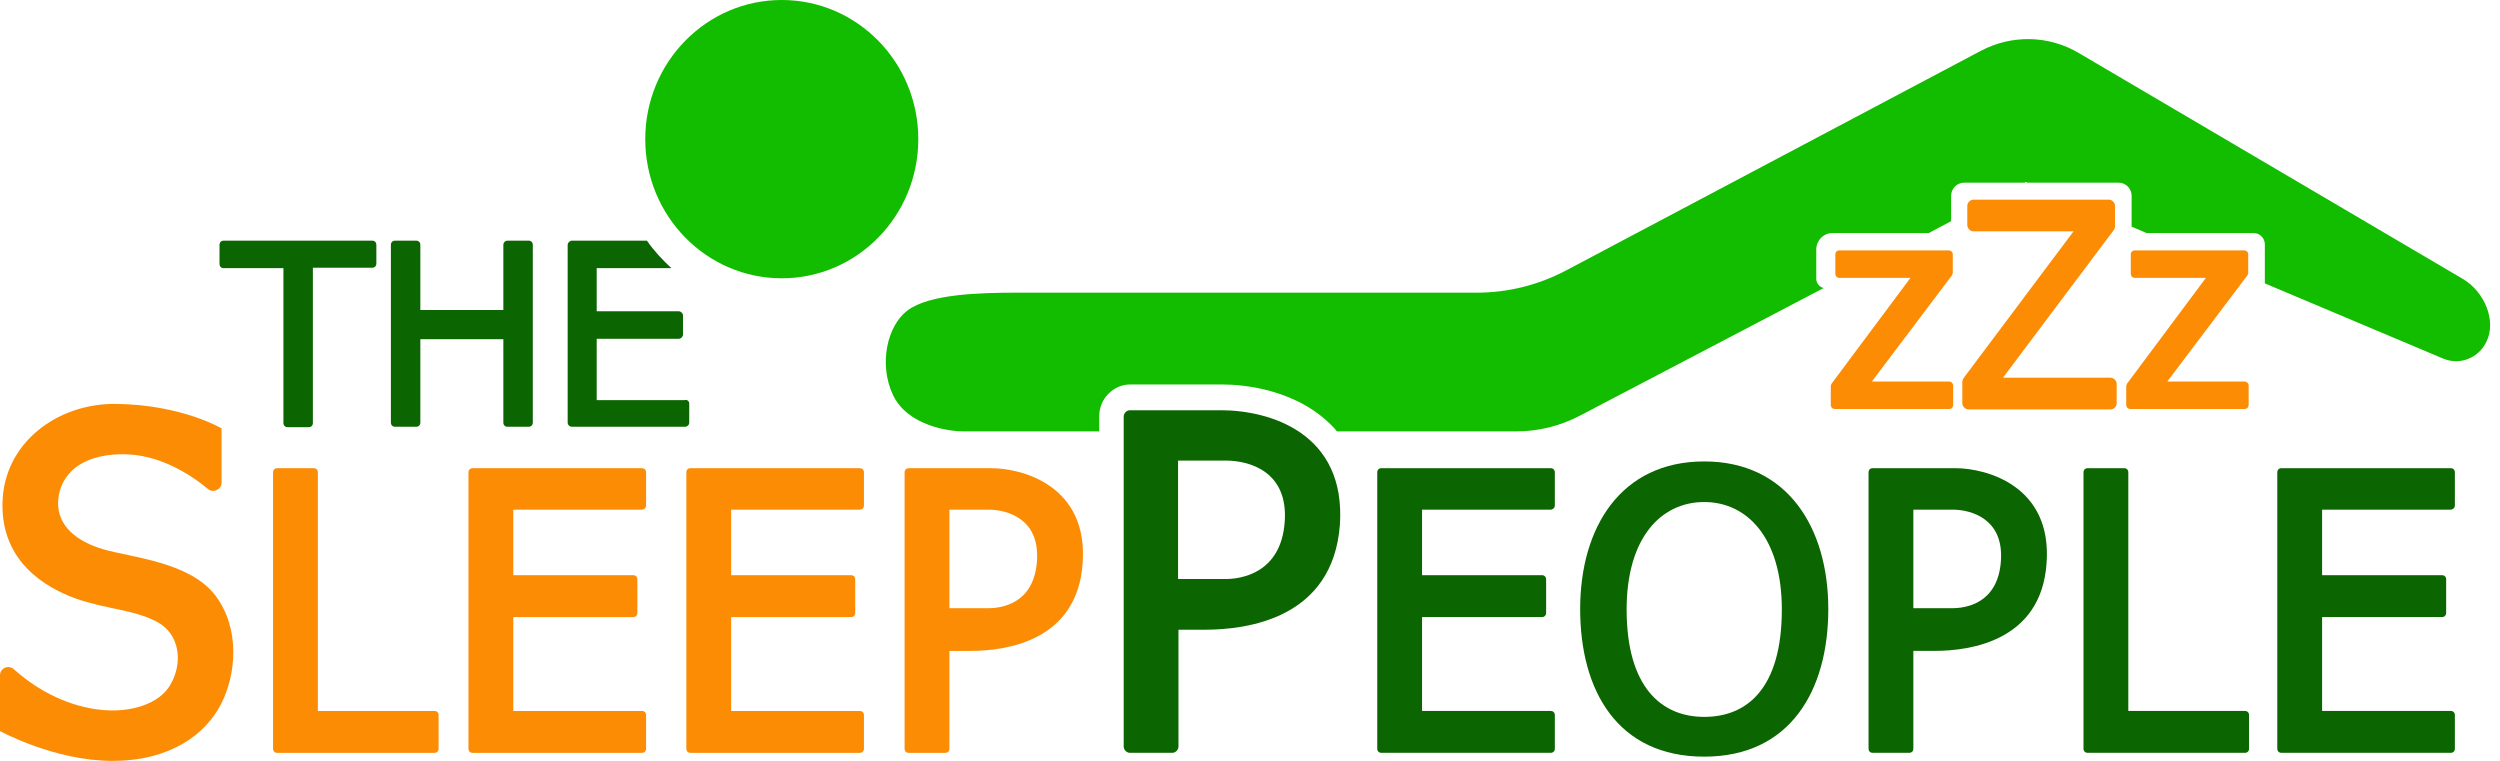
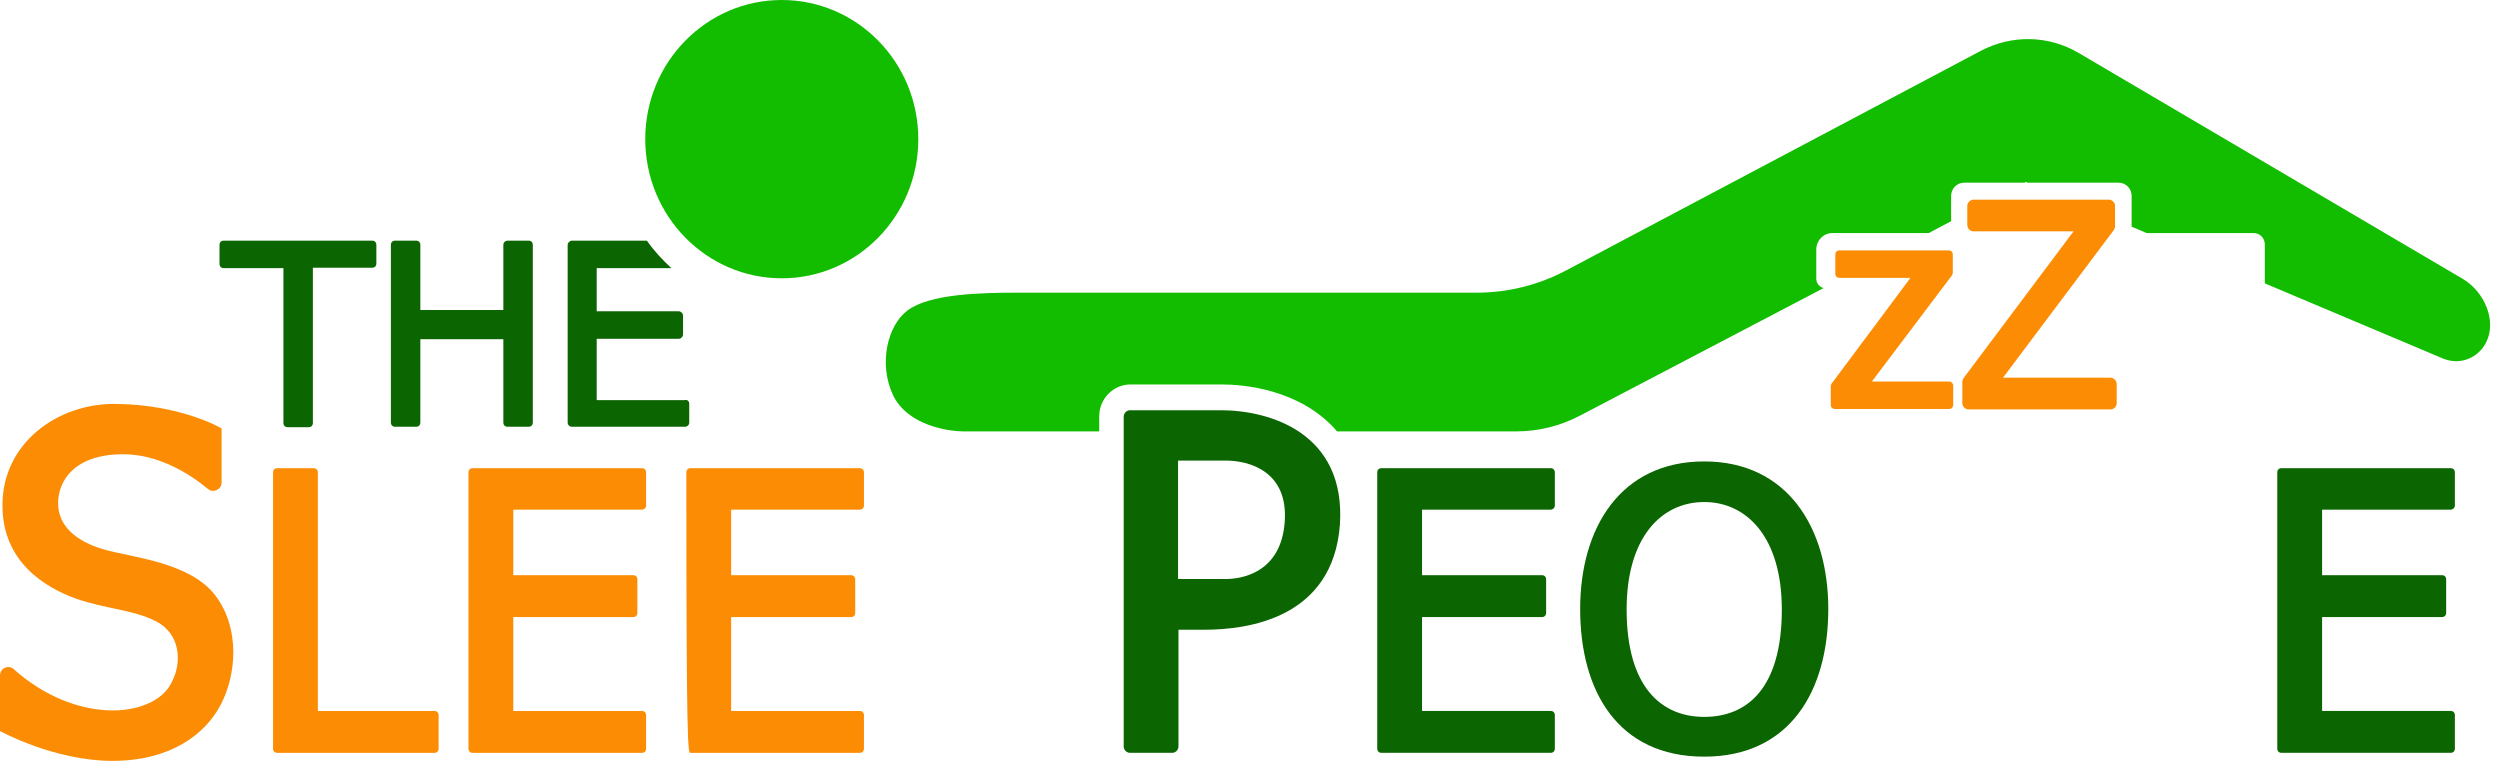
<svg xmlns="http://www.w3.org/2000/svg" width="138" height="42" viewBox="0 0 138 42" fill="none">
  <path d="M17.546 39.269V26.078C17.546 25.938 17.454 25.845 17.317 25.845H15.301C15.163 25.845 15.072 25.938 15.072 26.078V41.324C15.072 41.464 15.163 41.557 15.301 41.557H16.423H17.546H23.982C24.119 41.557 24.211 41.464 24.211 41.324V39.479C24.211 39.339 24.119 39.246 23.982 39.246H17.546V39.269Z" fill="#FB8C04" />
  <path d="M35.664 27.899V26.078C35.664 25.938 35.572 25.845 35.435 25.845H28.334H27.876H26.089C25.952 25.845 25.86 25.938 25.86 26.078V41.324C25.86 41.464 25.952 41.557 26.089 41.557H27.876H28.334H35.435C35.572 41.557 35.664 41.464 35.664 41.324V39.479C35.664 39.339 35.572 39.246 35.435 39.246H28.334V34.063H34.954C35.091 34.063 35.183 33.969 35.183 33.829V31.985C35.183 31.845 35.091 31.751 34.954 31.751H28.334V28.133H35.435C35.549 28.133 35.664 28.039 35.664 27.899Z" fill="#FB8C04" />
-   <path d="M47.69 27.899V26.078C47.69 25.938 47.598 25.845 47.46 25.845H40.36H39.902H38.115C37.977 25.845 37.886 25.938 37.886 26.078V41.324C37.886 41.464 37.977 41.557 38.115 41.557H39.902H40.36H47.46C47.598 41.557 47.69 41.464 47.69 41.324V39.479C47.69 39.339 47.598 39.246 47.46 39.246H40.36V34.063H46.979C47.117 34.063 47.208 33.969 47.208 33.829V31.985C47.208 31.845 47.117 31.751 46.979 31.751H40.36V28.133H47.46C47.598 28.133 47.69 28.039 47.69 27.899Z" fill="#FB8C04" />
-   <path d="M54.721 25.845H52.408H52.087H50.163C50.026 25.845 49.934 25.938 49.934 26.078V41.324C49.934 41.464 50.026 41.557 50.163 41.557H52.179C52.316 41.557 52.408 41.464 52.408 41.324V35.93H53.576C55.569 35.93 59.463 35.37 59.761 31.098C60.081 26.849 56.485 25.845 54.721 25.845ZM57.241 30.958C57.081 33.339 55.271 33.572 54.561 33.572H52.408V28.133H54.561C55.615 28.133 57.401 28.646 57.241 30.958Z" fill="#FB8C04" />
+   <path d="M47.69 27.899V26.078C47.69 25.938 47.598 25.845 47.46 25.845H40.36H39.902H38.115C37.977 25.845 37.886 25.938 37.886 26.078C37.886 41.464 37.977 41.557 38.115 41.557H39.902H40.36H47.46C47.598 41.557 47.69 41.464 47.69 41.324V39.479C47.69 39.339 47.598 39.246 47.46 39.246H40.36V34.063H46.979C47.117 34.063 47.208 33.969 47.208 33.829V31.985C47.208 31.845 47.117 31.751 46.979 31.751H40.36V28.133H47.46C47.598 28.133 47.69 28.039 47.69 27.899Z" fill="#FB8C04" />
  <path d="M0.023 40.366C0.023 40.366 3.001 42 6.207 42C9.414 42 11.338 40.529 12.186 38.895C13.033 37.284 13.285 34.716 11.888 32.872C10.491 31.027 7.261 30.77 5.726 30.327C4.192 29.883 3.207 29.019 3.207 27.782C3.207 26.545 4.1 25.074 6.803 25.074C8.773 25.074 10.491 26.171 11.476 26.988C11.774 27.245 12.232 27.012 12.232 26.638V23.65C12.232 23.65 10.056 22.342 6.414 22.296C3.138 22.249 0.16 24.49 0.137 27.829C0.092 31.004 2.497 32.428 4.169 33.035C5.818 33.619 7.33 33.642 8.613 34.296C9.941 34.973 10.124 36.584 9.391 37.821C8.773 38.872 7.215 39.315 5.772 39.199C4.375 39.105 2.497 38.498 0.756 36.934C0.458 36.677 0 36.887 0 37.284V40.366H0.023Z" fill="#FB8C04" />
-   <path d="M117.483 39.268V26.077C117.483 25.937 117.391 25.844 117.254 25.844H115.238C115.101 25.844 115.009 25.937 115.009 26.077V41.322C115.009 41.463 115.101 41.556 115.238 41.556H116.36H117.483H123.919C124.057 41.556 124.148 41.463 124.148 41.322V39.478C124.148 39.338 124.057 39.245 123.919 39.245H117.483V39.268Z" fill="#0B6501" />
  <path d="M85.827 27.898V26.077C85.827 25.937 85.736 25.844 85.598 25.844H78.497H78.039H76.253C76.115 25.844 76.024 25.937 76.024 26.077V41.322C76.024 41.463 76.115 41.556 76.253 41.556H78.039H78.497H85.598C85.736 41.556 85.827 41.463 85.827 41.322V39.478C85.827 39.338 85.736 39.245 85.598 39.245H78.497V34.062H85.117C85.254 34.062 85.346 33.968 85.346 33.828V31.984C85.346 31.844 85.254 31.75 85.117 31.75H78.497V28.132H85.598C85.713 28.132 85.827 28.038 85.827 27.898Z" fill="#0B6501" />
  <path d="M135.509 27.898V26.077C135.509 25.937 135.418 25.844 135.28 25.844H128.18H127.721H125.935C125.797 25.844 125.706 25.937 125.706 26.077V41.322C125.706 41.463 125.797 41.556 125.935 41.556H127.721H128.18H135.28C135.418 41.556 135.509 41.463 135.509 41.322V39.478C135.509 39.338 135.418 39.245 135.28 39.245H128.18V34.062H134.799C134.937 34.062 135.028 33.968 135.028 33.828V31.984C135.028 31.844 134.937 31.75 134.799 31.75H128.18V28.132H135.28C135.395 28.132 135.509 28.038 135.509 27.898Z" fill="#0B6501" />
-   <path d="M107.931 25.844H105.618H105.297H103.373C103.235 25.844 103.144 25.937 103.144 26.077V41.322C103.144 41.463 103.235 41.556 103.373 41.556H105.389C105.526 41.556 105.618 41.463 105.618 41.322V35.929H106.786C108.779 35.929 112.673 35.369 112.97 31.097C113.291 26.848 109.695 25.844 107.931 25.844ZM110.451 30.957C110.29 33.338 108.481 33.572 107.771 33.572H105.618V28.132H107.771C108.824 28.132 110.611 28.645 110.451 30.957Z" fill="#0B6501" />
  <path d="M67.388 22.645H65.029H64.64H62.372C62.189 22.645 62.028 22.809 62.028 22.996V41.206C62.028 41.393 62.189 41.556 62.372 41.556H64.708C64.891 41.556 65.052 41.393 65.052 41.206V34.762H66.472C68.923 34.762 73.573 34.109 73.962 28.972C74.306 23.883 70.068 22.645 67.388 22.645ZM70.916 28.809C70.71 31.657 68.488 31.961 67.663 31.961H65.029V25.424H67.663C68.946 25.424 71.122 26.007 70.916 28.809Z" fill="#0B6501" />
  <path d="M94.073 25.471C89.469 25.471 87.225 29.113 87.225 33.619C87.225 38.124 89.286 41.767 94.073 41.767C98.815 41.767 100.922 38.124 100.922 33.619C100.922 29.113 98.654 25.471 94.073 25.471ZM94.073 39.572C91.714 39.572 89.79 37.938 89.79 33.642C89.79 29.65 91.714 27.712 94.073 27.712C96.433 27.712 98.357 29.673 98.357 33.642C98.357 38.008 96.433 39.572 94.073 39.572Z" fill="#0B6501" />
  <path d="M38.046 22.273V23.323C38.046 23.463 37.932 23.557 37.817 23.557H31.564C31.449 23.557 31.335 23.463 31.335 23.323V13.518C31.335 13.401 31.449 13.284 31.564 13.284H35.71C36.099 13.845 36.557 14.335 37.061 14.802H32.938V17.183H37.474C37.588 17.183 37.703 17.3 37.703 17.416V18.467C37.703 18.584 37.588 18.701 37.474 18.701H32.938V22.086H37.794C37.932 22.039 38.046 22.156 38.046 22.273Z" fill="#0B6501" />
  <path d="M27.785 13.518V17.113H23.203V13.518C23.203 13.378 23.112 13.284 22.974 13.284H21.806C21.669 13.284 21.577 13.378 21.577 13.518V23.323C21.577 23.463 21.669 23.557 21.806 23.557H22.974C23.112 23.557 23.203 23.463 23.203 23.323V18.724H27.785V23.323C27.785 23.463 27.876 23.557 28.014 23.557H29.182C29.319 23.557 29.411 23.463 29.411 23.323V13.518C29.411 13.378 29.319 13.284 29.182 13.284H28.014C27.899 13.284 27.785 13.378 27.785 13.518Z" fill="#0B6501" />
  <path d="M20.775 13.518C20.775 13.378 20.684 13.284 20.546 13.284H17.248H15.622H12.346C12.209 13.284 12.117 13.378 12.117 13.518V14.568C12.117 14.708 12.209 14.802 12.346 14.802H15.645V23.346C15.645 23.487 15.736 23.58 15.874 23.58H17.042C17.179 23.58 17.271 23.487 17.271 23.346V14.778H20.546C20.684 14.778 20.775 14.685 20.775 14.545V13.518Z" fill="#0B6501" />
  <path d="M116.498 22.599H108.664C108.481 22.599 108.32 22.436 108.32 22.249V21.082C108.32 21.012 108.343 20.942 108.389 20.872L114.459 12.771H108.939C108.756 12.771 108.595 12.607 108.595 12.42V11.37C108.595 11.183 108.756 11.02 108.939 11.02H116.406C116.589 11.02 116.75 11.183 116.75 11.37V12.49C116.75 12.56 116.727 12.63 116.681 12.7L110.565 20.848H116.498C116.681 20.848 116.841 21.012 116.841 21.199V22.249C116.841 22.459 116.681 22.599 116.498 22.599Z" fill="#FB8C04" />
  <path d="M107.816 21.292V22.343C107.816 22.483 107.725 22.576 107.587 22.576H101.288C101.151 22.576 101.059 22.483 101.059 22.343V21.316C101.059 21.269 101.082 21.222 101.105 21.175L105.457 15.339H101.54C101.403 15.339 101.311 15.245 101.311 15.105V14.055C101.311 13.915 101.403 13.821 101.54 13.821H107.565C107.702 13.821 107.794 13.915 107.794 14.055V15.059C107.794 15.105 107.771 15.152 107.748 15.199L103.327 21.059H107.587C107.702 21.059 107.816 21.152 107.816 21.292Z" fill="#FB8C04" />
-   <path d="M124.125 21.292V22.343C124.125 22.483 124.034 22.576 123.896 22.576H117.597C117.46 22.576 117.368 22.483 117.368 22.343V21.316C117.368 21.269 117.391 21.222 117.414 21.175L121.766 15.339H117.849C117.712 15.339 117.62 15.245 117.62 15.105V14.055C117.62 13.915 117.712 13.821 117.849 13.821H123.873C124.011 13.821 124.102 13.915 124.102 14.055V15.059C124.102 15.105 124.08 15.152 124.057 15.199L119.636 21.059H123.896C124.011 21.059 124.125 21.152 124.125 21.292Z" fill="#FB8C04" />
  <path d="M137.25 18.864C136.93 19.541 136.265 19.938 135.578 19.938C135.349 19.938 135.097 19.891 134.868 19.797L125.019 15.642V13.494C125.019 13.144 124.744 12.864 124.4 12.864H118.491L117.666 12.513V10.809C117.666 10.412 117.345 10.085 116.956 10.085H111.917L111.825 10.039L111.756 10.085H108.412C108.023 10.085 107.702 10.412 107.702 10.809V12.21L106.465 12.864H101.151C100.647 12.864 100.258 13.284 100.258 13.774V15.385C100.258 15.642 100.441 15.852 100.67 15.899L87.247 22.926C86.148 23.51 84.934 23.813 83.697 23.813H73.802C73.756 23.766 73.71 23.72 73.687 23.673C71.672 21.478 68.648 21.222 67.434 21.222H62.395C61.456 21.222 60.677 22.015 60.677 22.973V23.813H55.203C55.203 23.813 53.874 23.813 53.164 23.813C52.454 23.813 50.117 23.533 49.293 21.805C48.491 20.101 48.972 17.977 50.095 17.136C51.309 16.226 54.103 16.155 56.164 16.155H81.521C83.239 16.155 84.911 15.735 86.423 14.941L109.351 2.801C111.046 1.914 113.062 1.937 114.734 2.918L135.968 15.408C137.136 16.109 137.823 17.696 137.25 18.864Z" fill="#12BD00" />
  <path d="M43.154 15.362C47.316 15.362 50.69 11.923 50.69 7.681C50.69 3.439 47.316 0 43.154 0C38.992 0 35.618 3.439 35.618 7.681C35.618 11.923 38.992 15.362 43.154 15.362Z" fill="#12BD00" />
</svg>